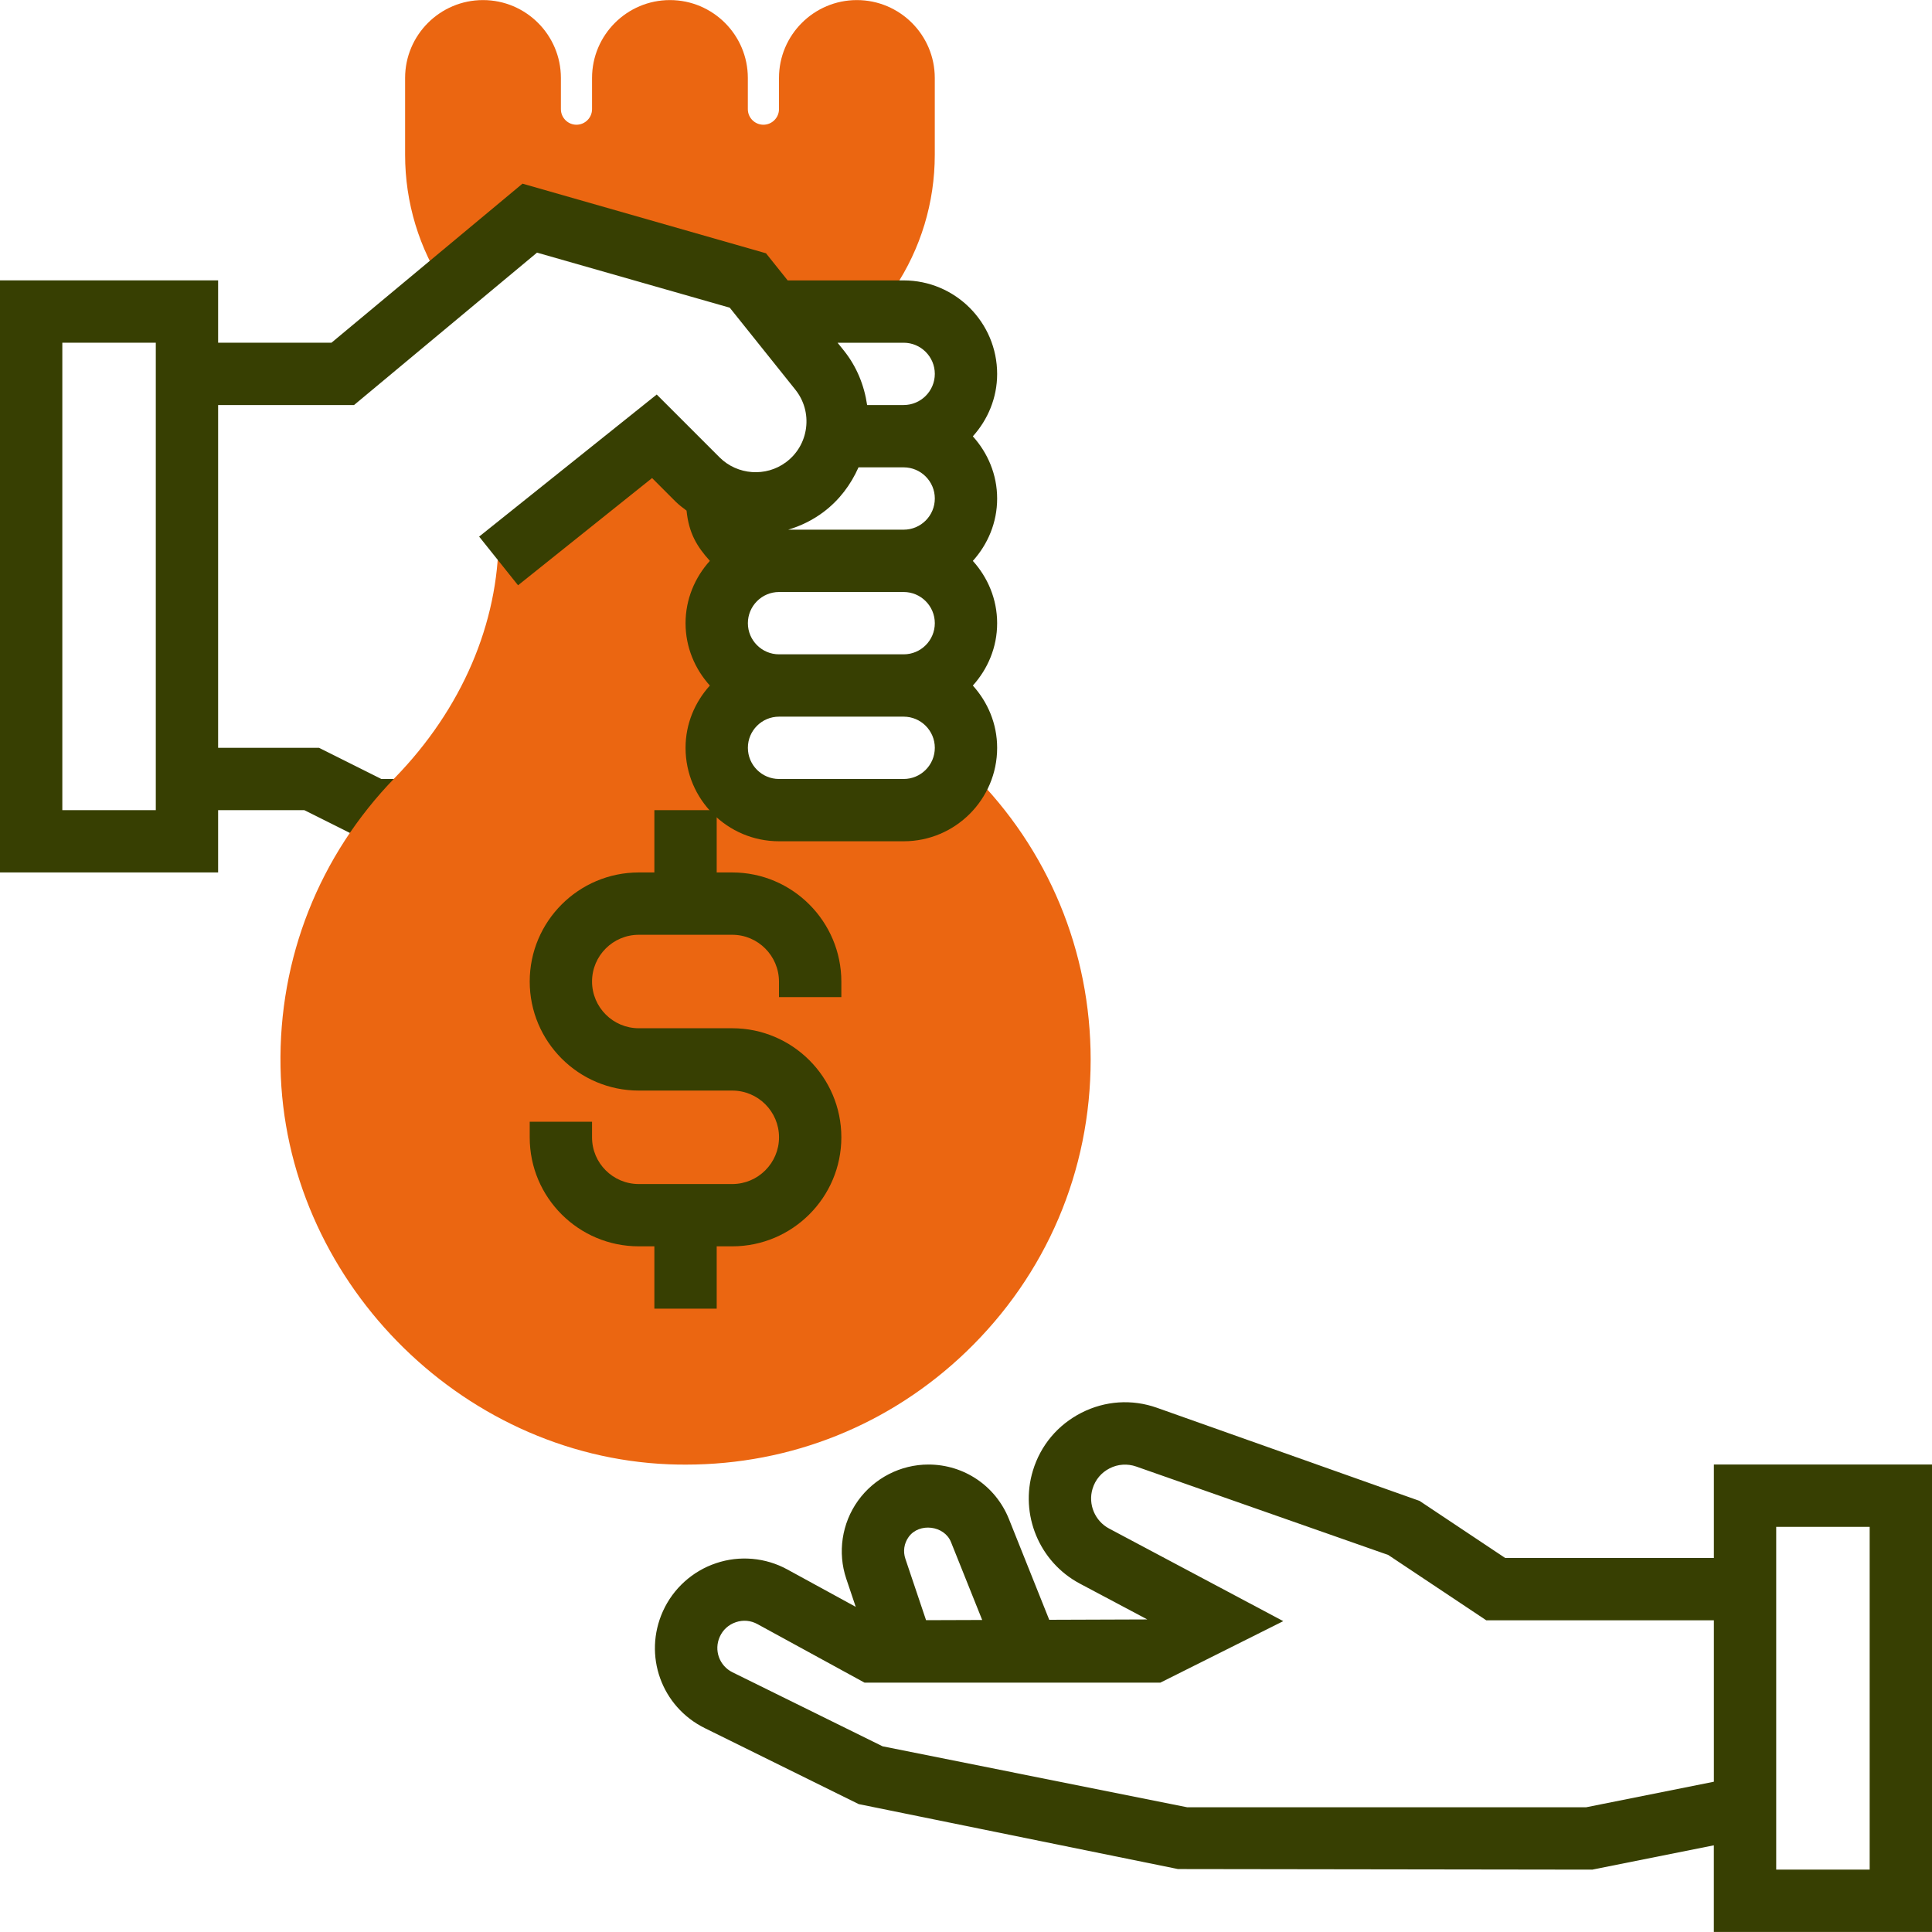
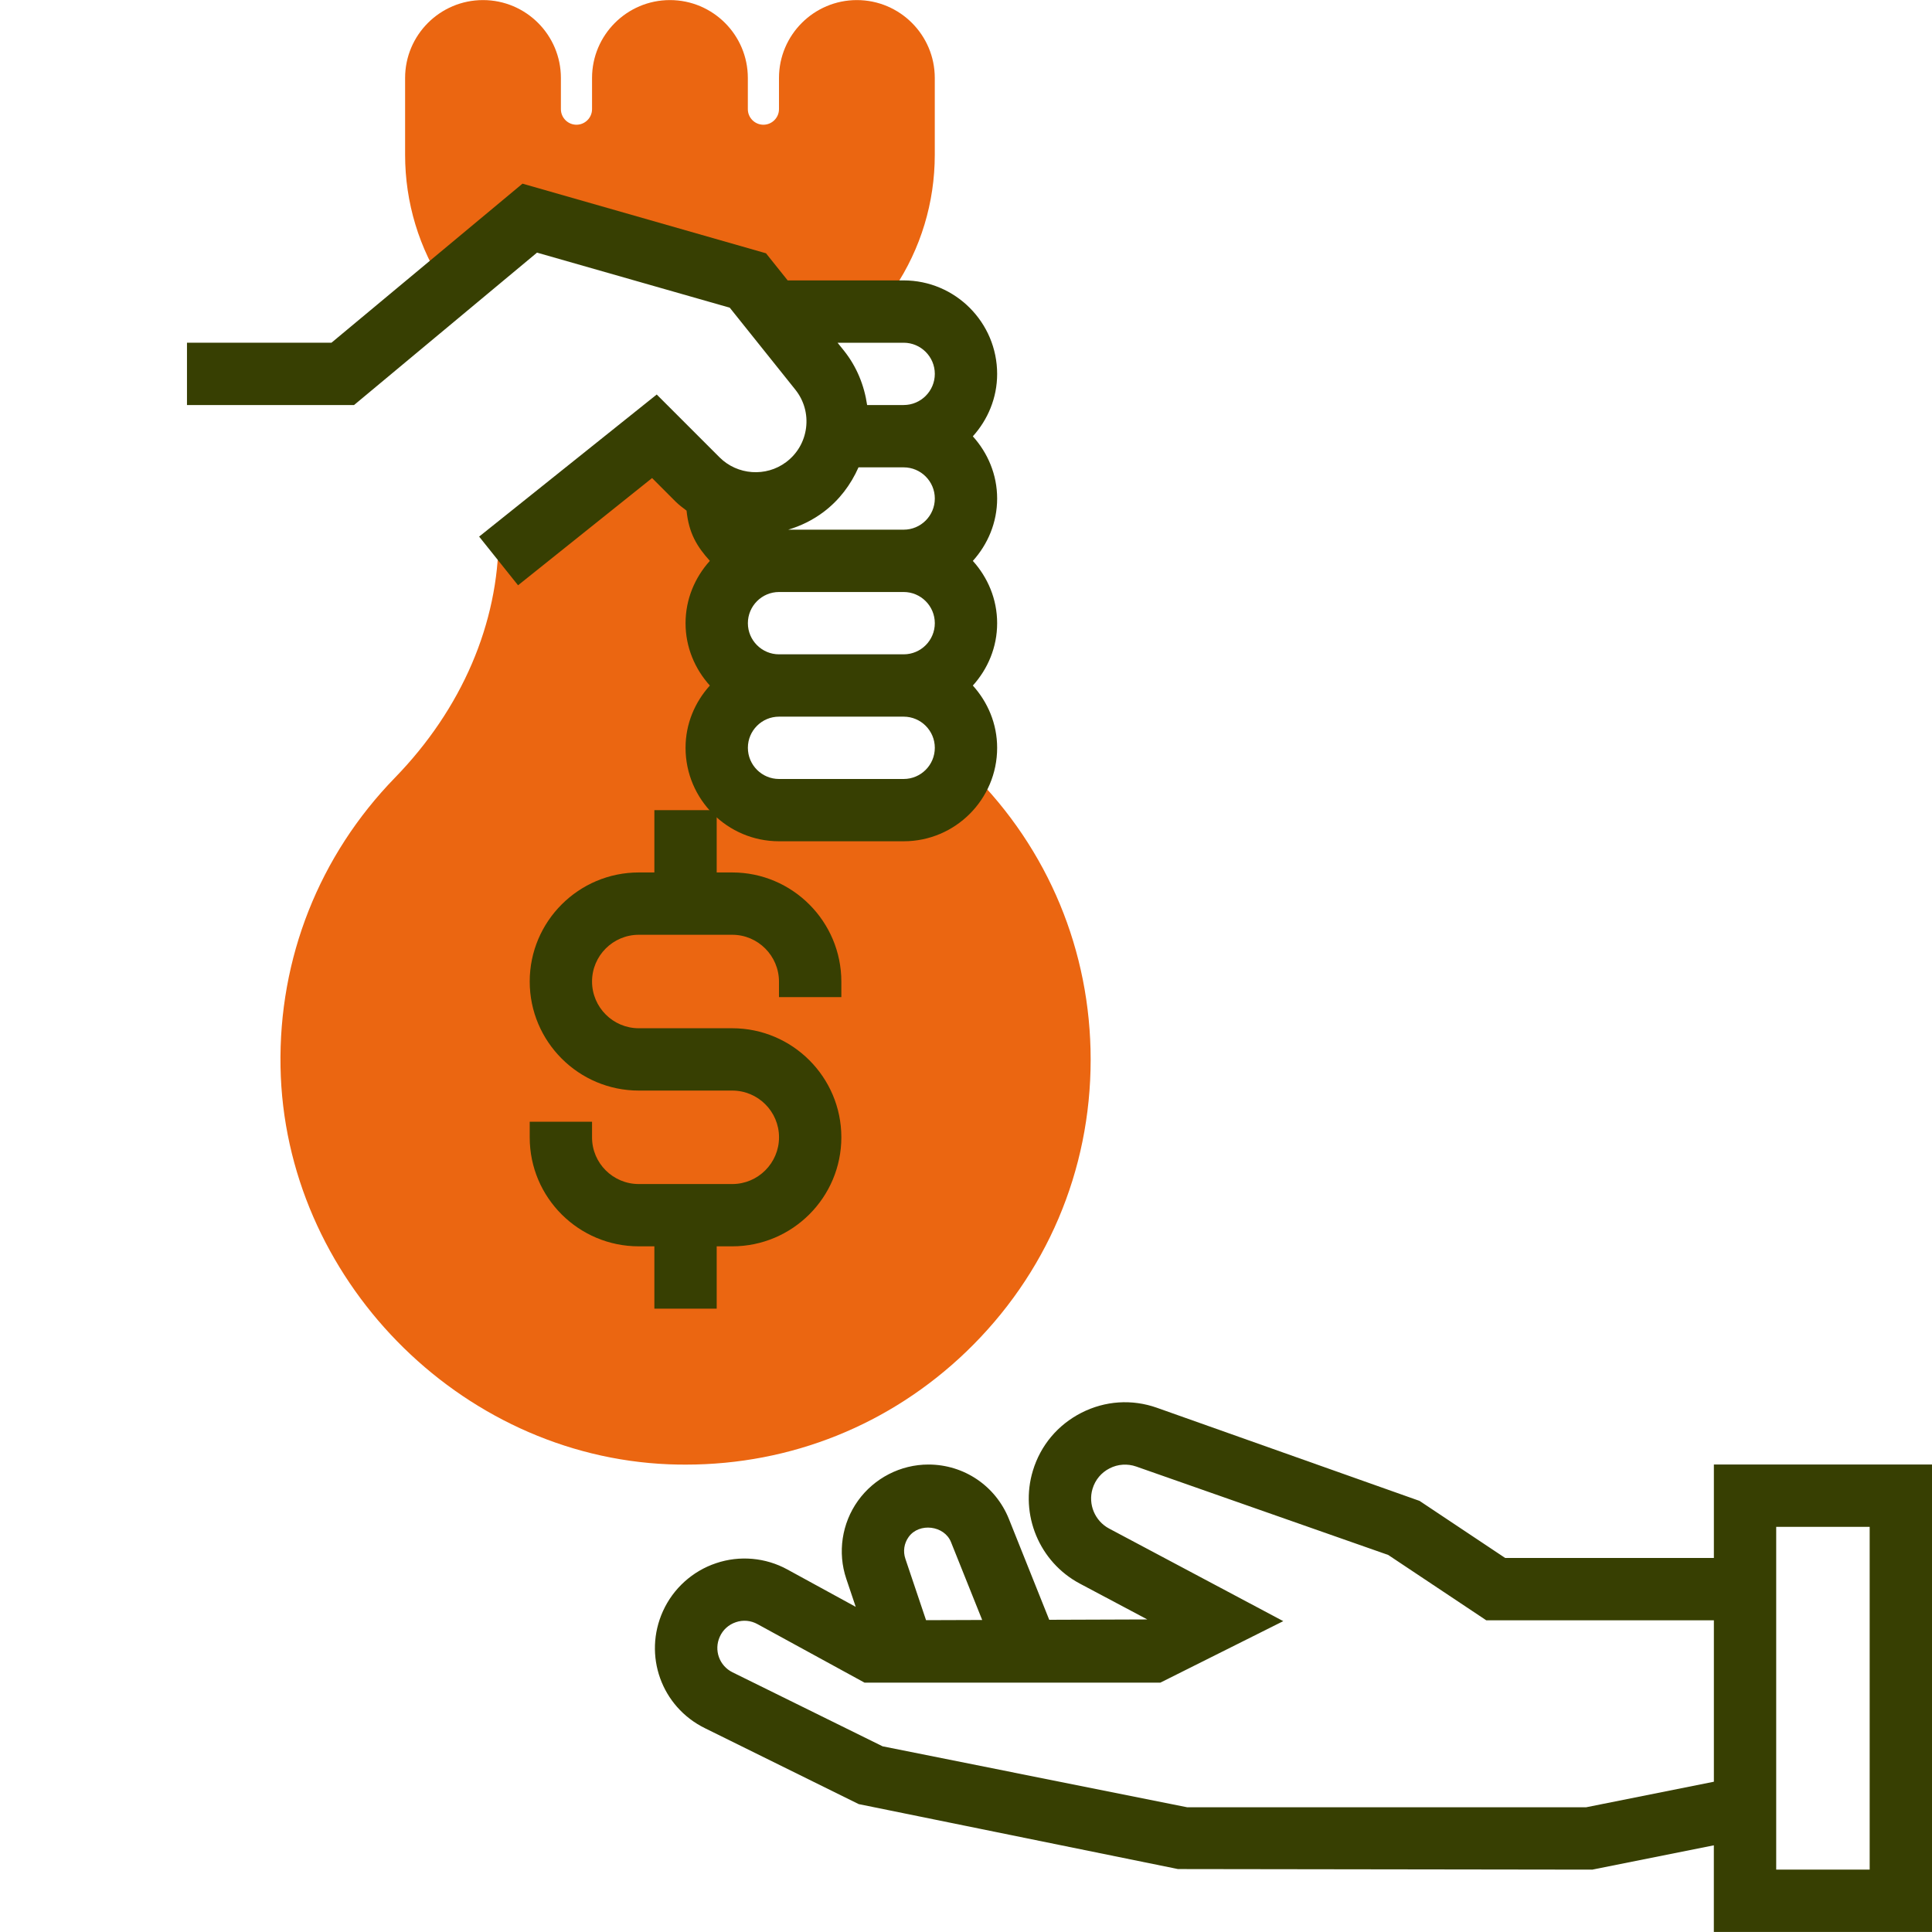
<svg xmlns="http://www.w3.org/2000/svg" width="50" height="50" viewBox="0 0 50 50" fill="none">
  <path d="M22.581 8.063L13.71 5.647L11.53 7.46C10.845 6.434 10.484 5.239 10.484 4.006V2.018C10.484 0.906 11.388 0.002 12.5 0.002C13.612 0.002 14.516 0.906 14.516 2.018V2.825C14.516 3.047 14.697 3.228 14.919 3.228C15.141 3.228 15.322 3.046 15.322 2.825V2.018C15.322 0.906 16.226 0.002 17.338 0.002C18.45 0.002 19.354 0.906 19.354 2.018V2.825C19.354 3.047 19.535 3.228 19.757 3.228C19.979 3.228 20.16 3.046 20.16 2.825V2.018C20.16 0.906 21.064 0.002 22.176 0.002C23.288 0.002 24.192 0.906 24.192 2.018V4.006C24.192 5.239 23.831 6.434 23.146 7.46L22.581 8.063Z" fill="#EB6611" />
-   <path d="M9.868 20.16L8.255 19.353H5.645V7.256H0V22.579H5.645V20.966H7.874L9.487 21.773H10.484V20.16H9.868ZM4.032 20.966H1.613V8.869H4.032V20.966Z" fill="#373F02" />
  <path d="M17.748 37.904C17.602 37.904 17.457 37.902 17.31 37.896C11.867 37.676 7.358 33.062 7.26 27.612C7.209 24.8 8.261 22.142 10.222 20.126C11.951 18.348 12.904 16.129 12.904 13.881L16.936 11.292L18.549 12.905V20.967H24.194L25.138 19.996C27.13 21.976 28.226 24.613 28.226 27.422C28.226 30.303 27.081 32.988 25.003 34.985C23.032 36.877 20.469 37.904 17.748 37.904Z" fill="#EB6611" />
  <path d="M21.774 25.805V25.405C21.774 23.848 20.507 22.579 18.951 22.579H18.548V20.966H16.935V22.579H16.532C14.975 22.579 13.709 23.845 13.709 25.401C13.709 26.958 14.975 28.224 16.532 28.224H18.951C19.618 28.224 20.161 28.766 20.161 29.433C20.161 30.1 19.618 30.643 18.951 30.643H16.532C15.865 30.643 15.322 30.103 15.322 29.437V29.03H13.709V29.437C13.709 30.994 14.975 32.255 16.532 32.255H16.935V33.868H18.548V32.255H18.951C20.507 32.255 21.774 30.989 21.774 29.433C21.774 27.877 20.507 26.611 18.951 26.611H16.532C15.865 26.611 15.322 26.068 15.322 25.401C15.322 24.734 15.865 24.192 16.532 24.192H18.951C19.618 24.192 20.16 24.738 20.16 25.405V25.805H21.774V25.805Z" fill="#373F02" />
  <path d="M25.177 11.292C25.564 10.863 25.806 10.299 25.806 9.678C25.806 8.344 24.721 7.257 23.387 7.257H20.385L19.824 6.555L13.522 4.753L8.579 8.869H4.839V10.482H9.163L13.898 6.538L18.886 7.963L20.583 10.084C20.807 10.364 20.906 10.716 20.861 11.072C20.816 11.428 20.632 11.745 20.344 11.96C19.824 12.35 19.084 12.297 18.623 11.837L16.996 10.21L12.4 13.887L13.407 15.147L16.876 12.372L17.482 12.979C17.571 13.068 17.67 13.14 17.768 13.215C17.827 13.803 18.041 14.15 18.371 14.515C17.984 14.944 17.742 15.507 17.742 16.129C17.742 16.751 17.985 17.314 18.371 17.742C17.984 18.171 17.742 18.731 17.742 19.353C17.742 20.688 18.827 21.772 20.161 21.772H23.387C24.721 21.772 25.806 20.688 25.806 19.354C25.806 18.732 25.564 18.171 25.177 17.742C25.564 17.313 25.806 16.752 25.806 16.129C25.806 15.506 25.564 14.945 25.177 14.516C25.564 14.087 25.806 13.525 25.806 12.903C25.806 12.281 25.563 11.721 25.177 11.292ZM23.387 20.16H20.161C19.717 20.16 19.355 19.798 19.355 19.353C19.355 18.908 19.717 18.547 20.161 18.547H23.387C23.831 18.547 24.193 18.909 24.193 19.353C24.193 19.798 23.832 20.16 23.387 20.16ZM23.387 16.934H20.161C19.717 16.934 19.355 16.572 19.355 16.128C19.355 15.684 19.717 15.321 20.161 15.321H23.387C23.831 15.321 24.193 15.683 24.193 16.128C24.193 16.573 23.832 16.934 23.387 16.934ZM23.387 13.708H20.399C20.721 13.612 21.031 13.462 21.312 13.251C21.718 12.946 22.019 12.545 22.218 12.095H23.387C23.831 12.095 24.193 12.457 24.193 12.901C24.193 13.346 23.832 13.708 23.387 13.708ZM23.387 10.482H22.441C22.367 9.974 22.172 9.49 21.842 9.076L21.676 8.87H23.387C23.831 8.87 24.193 9.232 24.193 9.676C24.193 10.12 23.832 10.482 23.387 10.482Z" fill="#373F02" />
  <path d="M44.355 37.901V40.32H38.954L36.738 38.843L29.941 36.433C29.295 36.204 28.599 36.251 27.988 36.562C27.377 36.873 26.93 37.404 26.731 38.061C26.386 39.197 26.898 40.427 27.947 40.984L29.693 41.911L27.154 41.92L26.11 39.31C25.767 38.456 24.949 37.902 24.027 37.902C23.307 37.902 22.626 38.253 22.206 38.837C21.786 39.422 21.672 40.179 21.902 40.86L22.146 41.585L20.377 40.618C19.814 40.309 19.141 40.249 18.533 40.455C17.924 40.658 17.423 41.11 17.158 41.695C16.64 42.839 17.117 44.171 18.243 44.725L22.223 46.69L30.486 48.371L41.208 48.386L44.354 47.757V49.999H50V37.901H44.355ZM23.516 39.776C23.787 39.398 24.44 39.478 24.612 39.91L25.419 41.925L23.966 41.93L23.432 40.344C23.366 40.15 23.396 39.943 23.516 39.776ZM41.049 46.772H30.725L22.843 45.195L18.957 43.279C18.616 43.11 18.471 42.707 18.628 42.359C18.709 42.178 18.857 42.045 19.045 41.982C19.232 41.918 19.432 41.937 19.605 42.033L22.375 43.547H30.029L33.211 41.955L28.704 39.559C28.335 39.363 28.154 38.929 28.275 38.529C28.345 38.297 28.502 38.109 28.718 38C28.933 37.89 29.179 37.875 29.406 37.954L35.927 40.242L38.464 41.933H44.355V46.111L41.049 46.772ZM48.387 48.385H45.968V39.515H48.387V48.385Z" fill="#373F02" />
</svg>